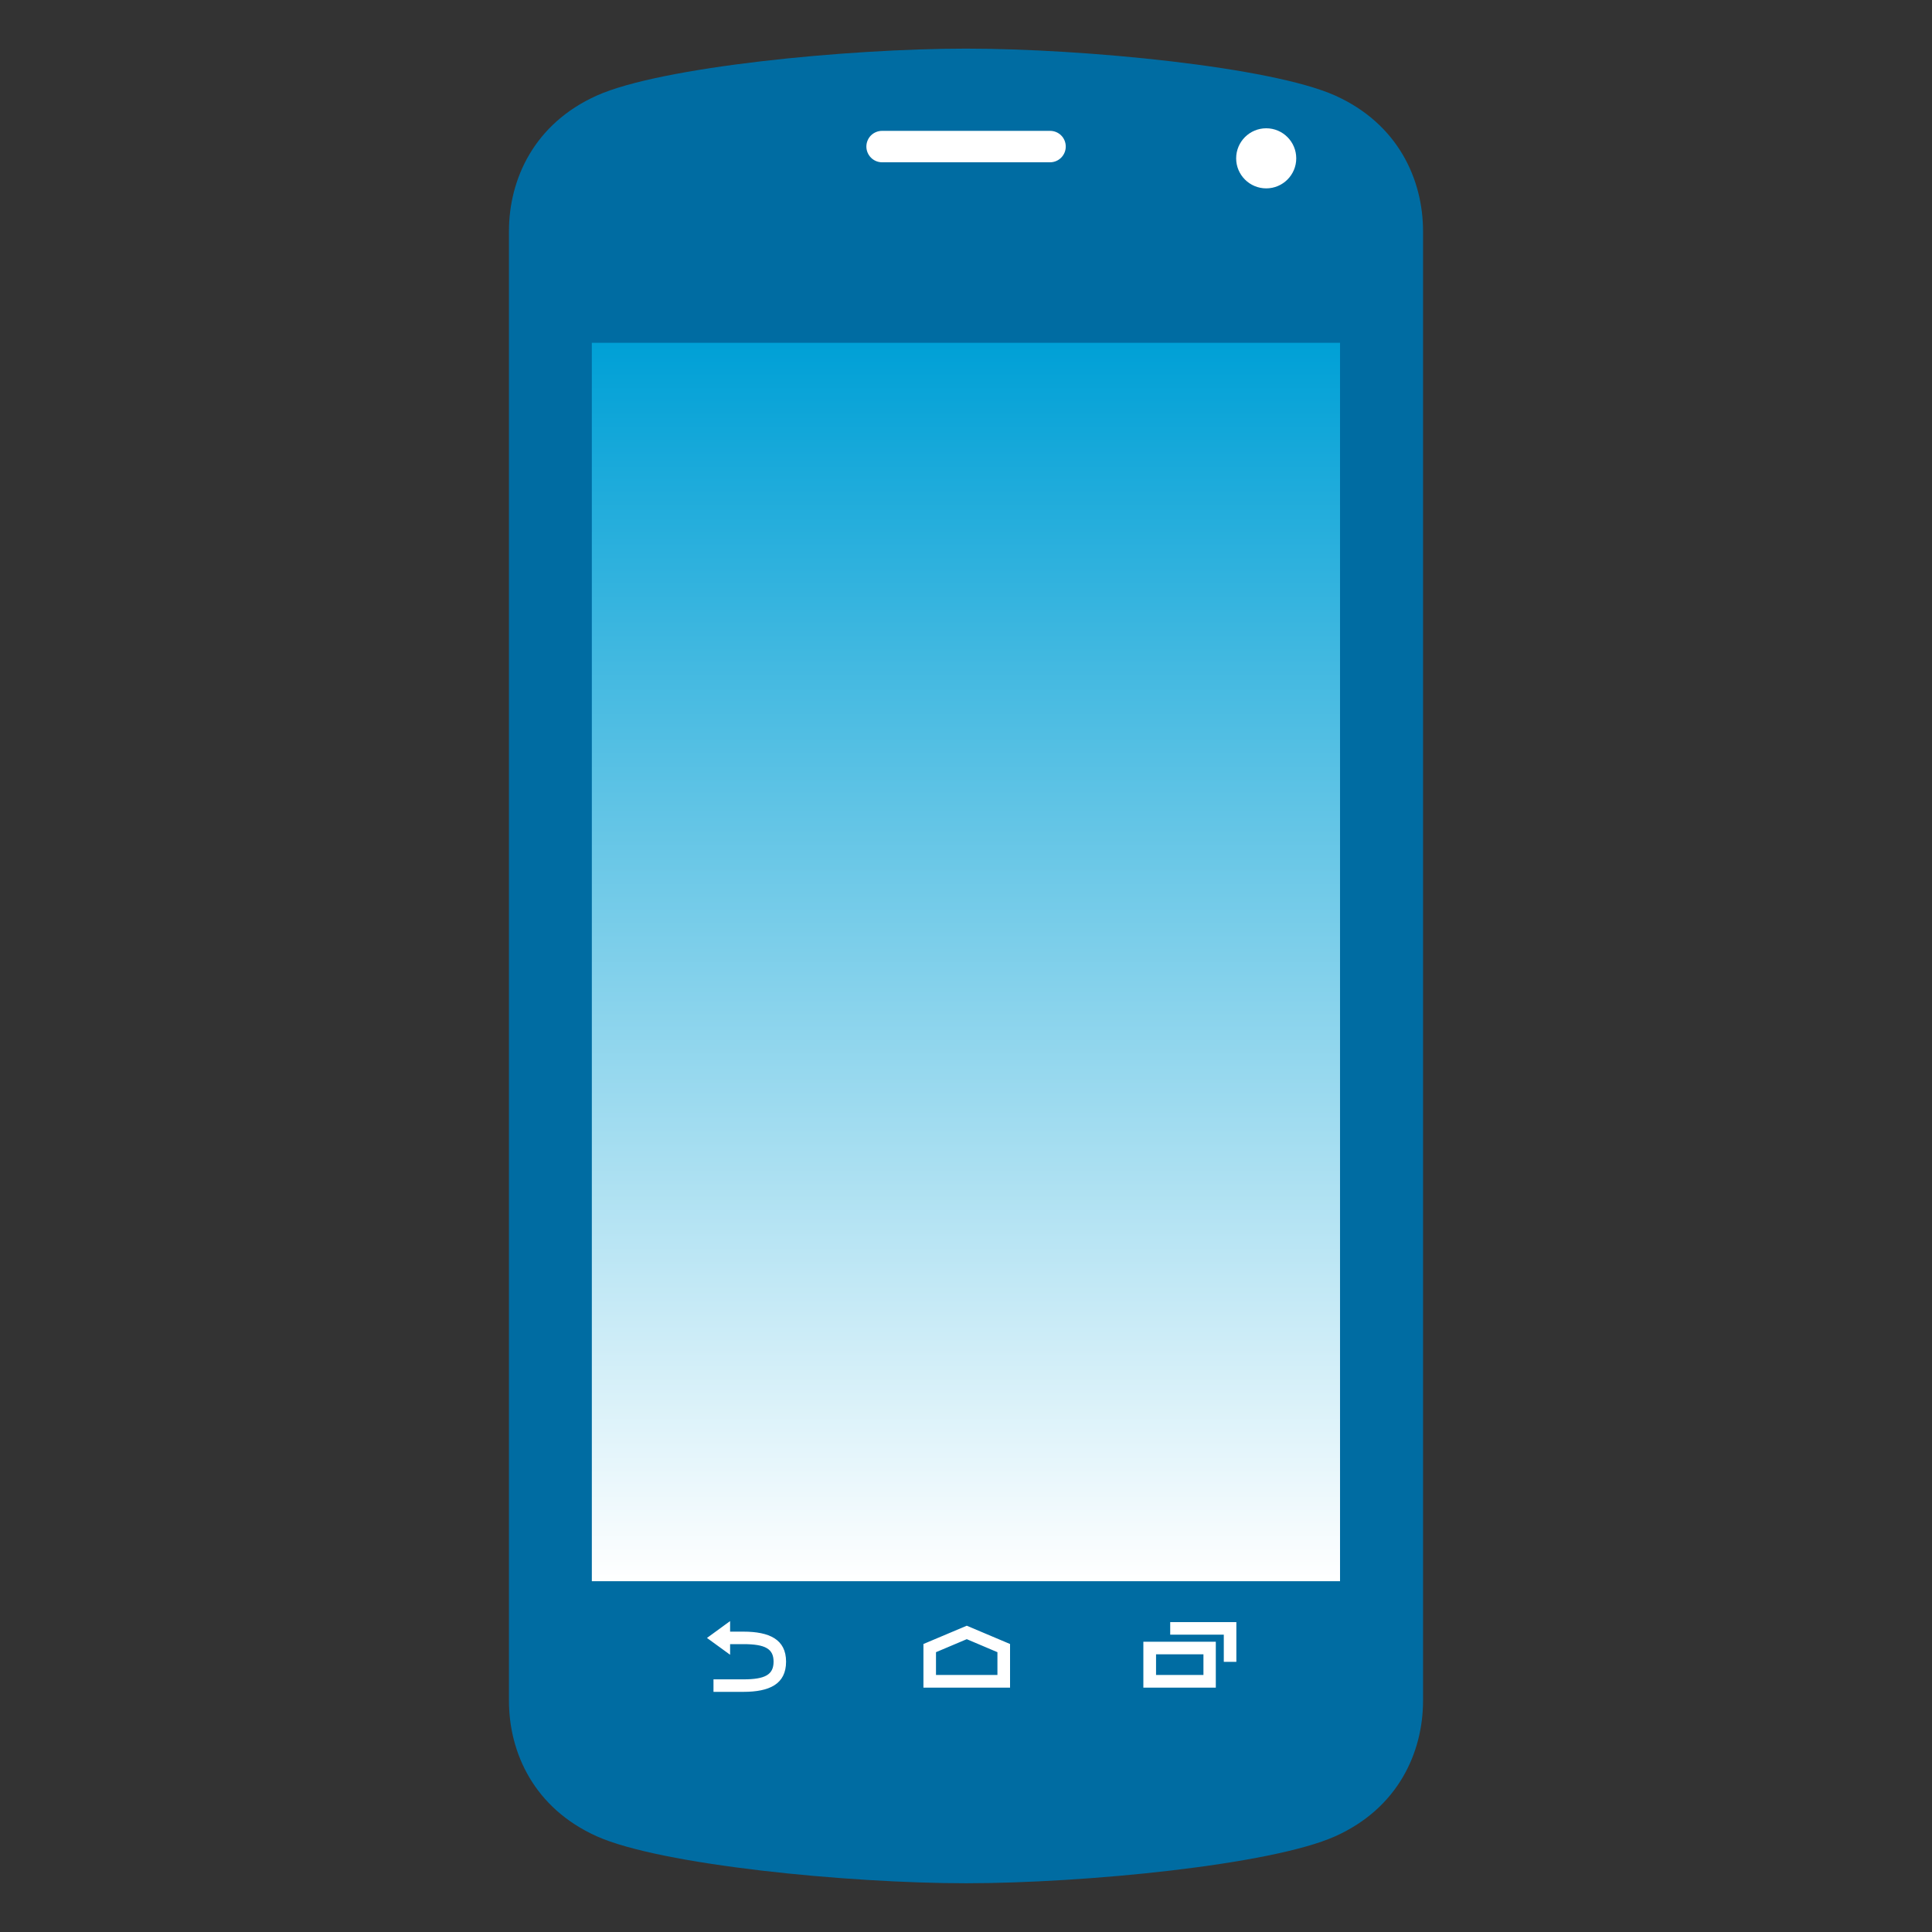
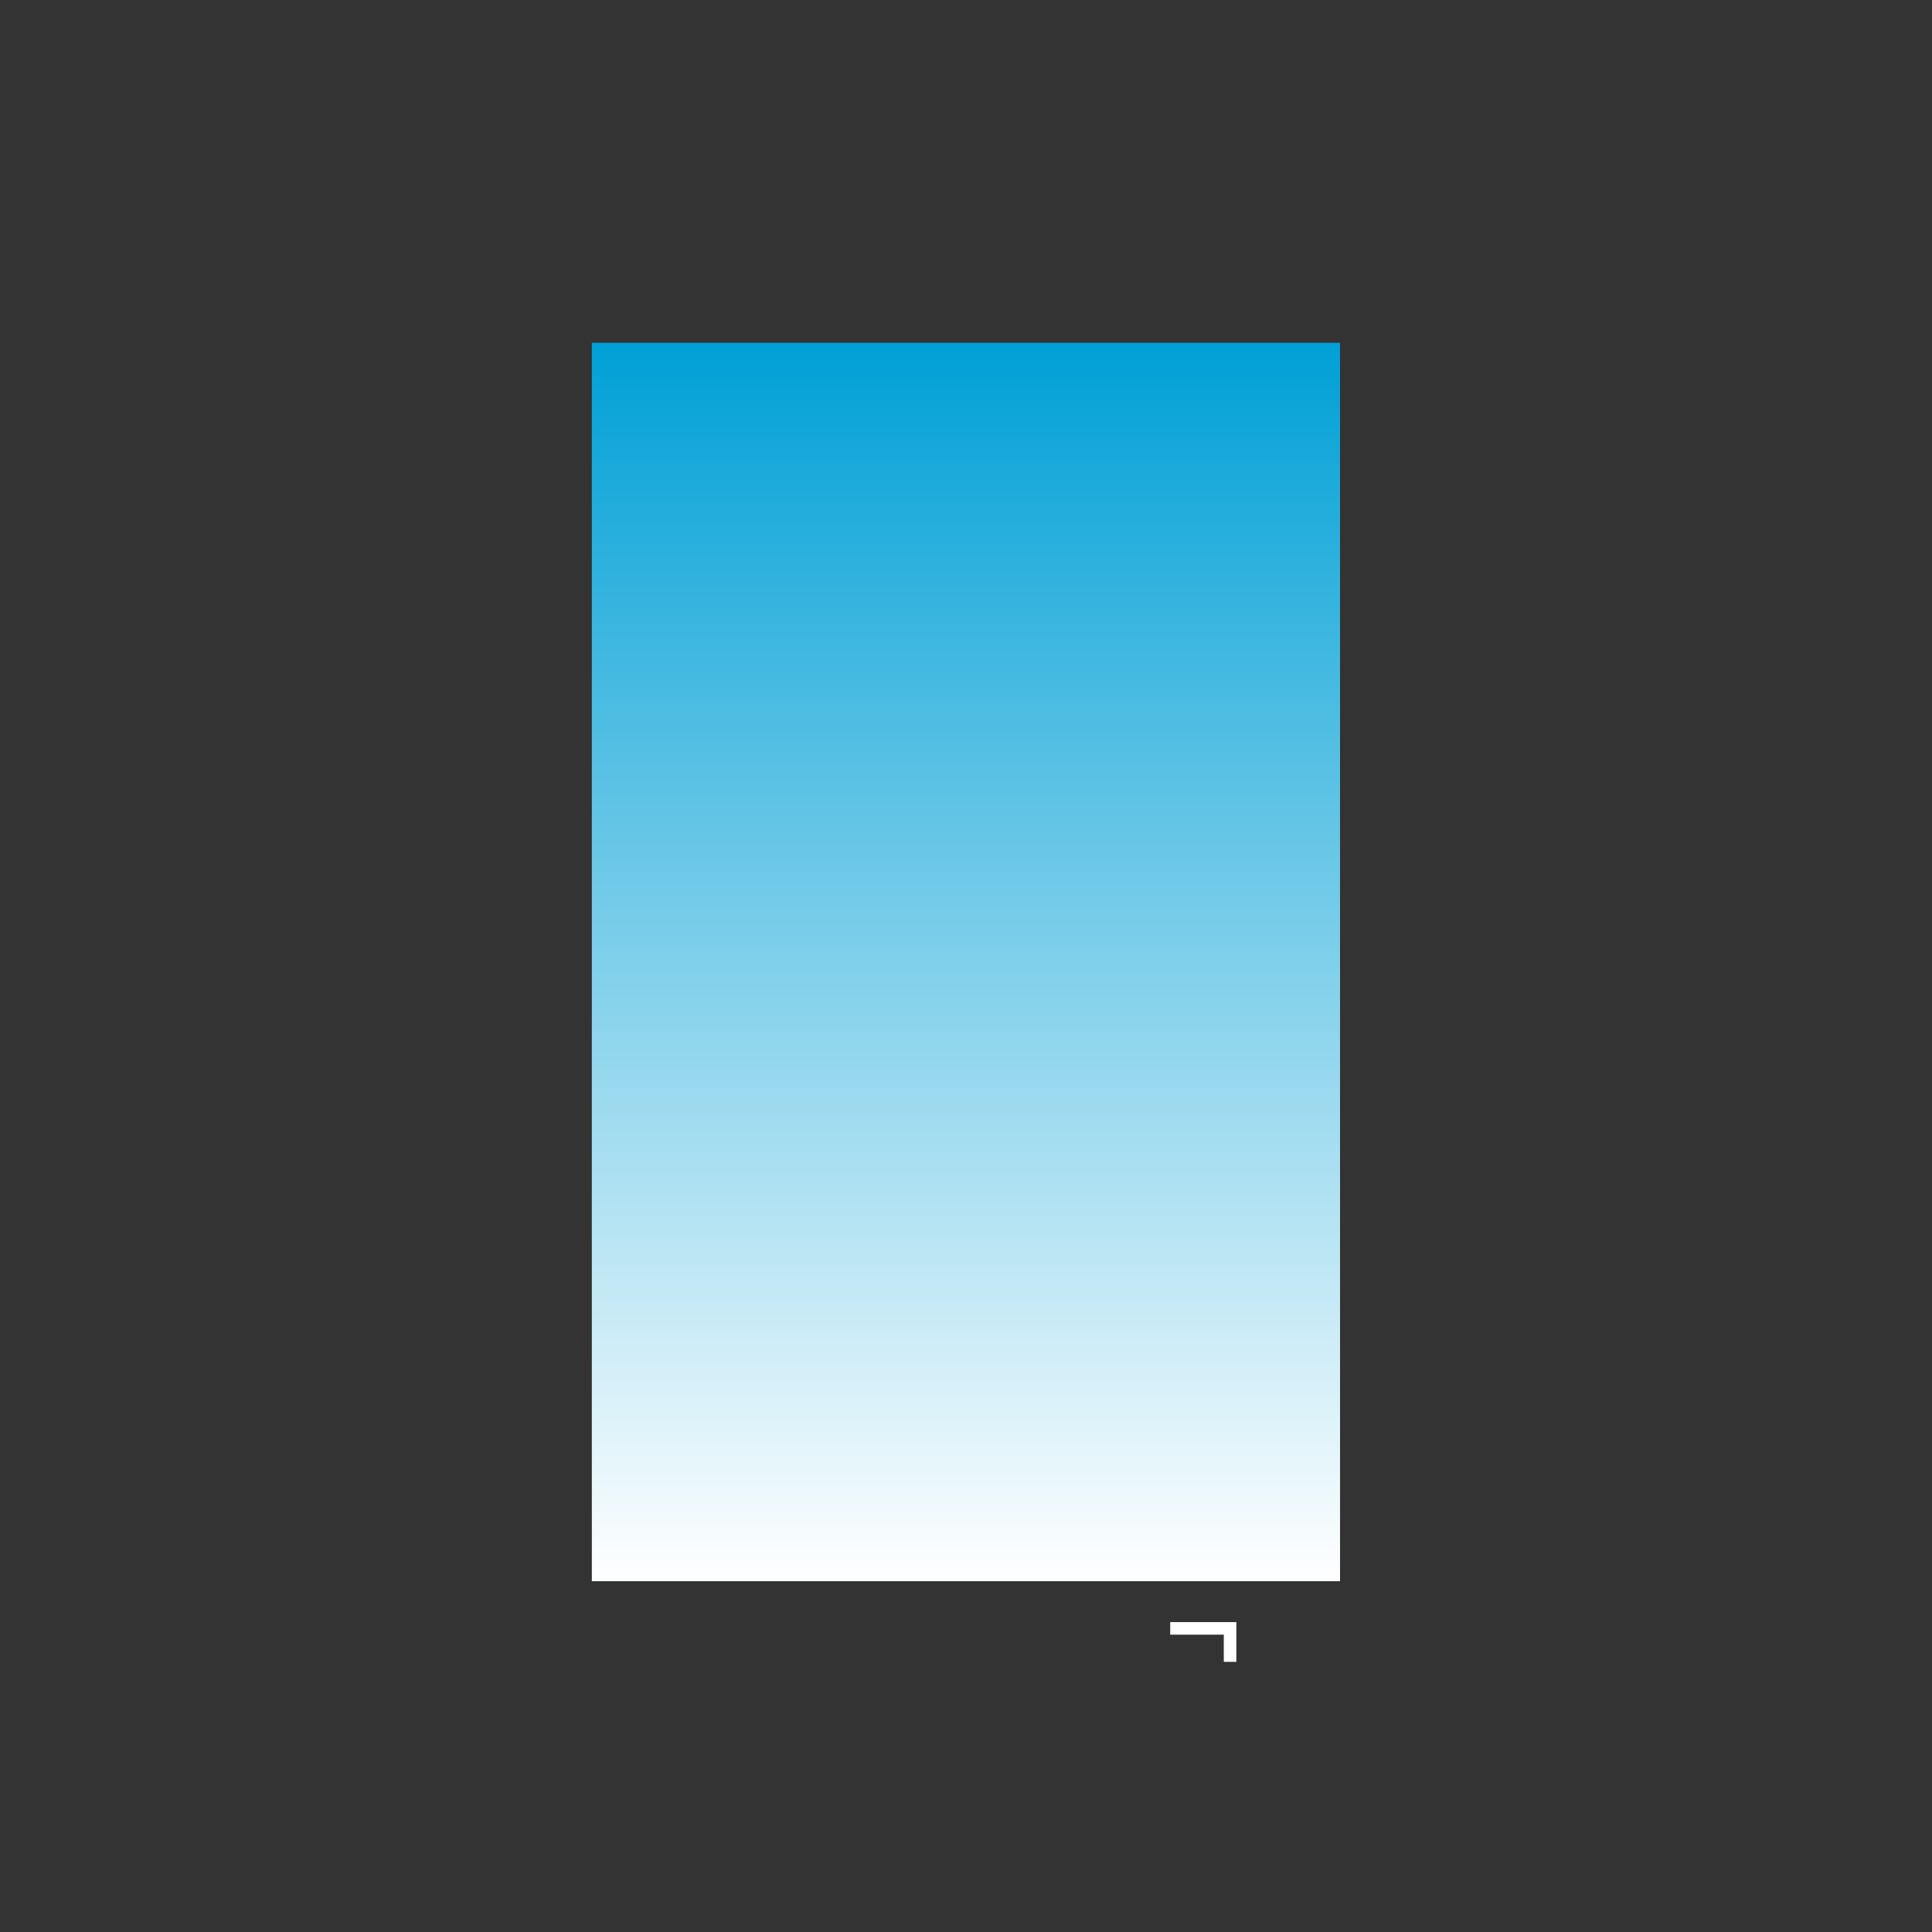
<svg xmlns="http://www.w3.org/2000/svg" width="30" height="30" viewBox="0 0 30 30" fill="none">
  <rect x="0" y="0" width="30" height="30" fill="#333333" stroke="none" />
-   <path d="M20.733 1.484C19.739 1.038 16.84 0.755 15 0.755C13.162 0.755 10.259 1.038 9.267 1.484C8.295 1.92 7.903 2.782 7.903 3.591V26.407C7.903 27.218 8.295 28.078 9.267 28.514C10.259 28.959 13.162 29.243 15 29.243C16.84 29.243 19.739 28.959 20.733 28.514C21.706 28.078 22.097 27.216 22.097 26.407V3.593C22.097 2.782 21.706 1.922 20.733 1.484Z" fill="#006CA2" />
-   <path d="M16.305 2.52H13.697C13.632 2.52 13.57 2.494 13.524 2.448C13.479 2.402 13.453 2.34 13.453 2.276C13.453 2.211 13.479 2.149 13.524 2.103C13.57 2.058 13.632 2.032 13.697 2.032H16.305C16.441 2.032 16.549 2.14 16.549 2.276C16.549 2.409 16.441 2.52 16.305 2.52Z" fill="white" />
-   <path d="M19.662 2.925C19.919 2.925 20.128 2.716 20.128 2.459C20.128 2.201 19.919 1.992 19.662 1.992C19.404 1.992 19.195 2.201 19.195 2.459C19.195 2.716 19.404 2.925 19.662 2.925Z" fill="white" />
  <path d="M9.19 5.323H20.808V24.553H9.19V5.323Z" fill="url(#paint0_linear_647_18)" />
-   <path d="M11.337 25.53V25.695L10.978 25.434L11.337 25.172V25.336H11.543C11.946 25.336 12.206 25.456 12.206 25.802C12.206 26.152 11.946 26.271 11.543 26.271H11.079V26.077H11.543C11.885 26.077 12.012 26.002 12.012 25.802C12.012 25.605 11.887 25.53 11.543 25.53H11.337ZM15.682 26.206H14.339V25.528L15.012 25.244L15.684 25.528V26.206H15.682ZM14.534 26.009H15.488V25.655L15.012 25.453L14.534 25.655V26.009ZM18.879 26.206H17.754V25.493H18.879V26.206ZM17.951 26.009H18.687V25.688H17.951V26.009Z" fill="white" />
  <path d="M19.198 25.805H19.003V25.383H18.171V25.188H19.198V25.805Z" fill="white" />
  <defs>
    <linearGradient id="paint0_linear_647_18" x1="15" y1="24.555" x2="15" y2="5.324" gradientUnits="userSpaceOnUse">
      <stop stop-color="white" />
      <stop offset="1" stop-color="#00A0D6" />
    </linearGradient>
  </defs>
</svg>